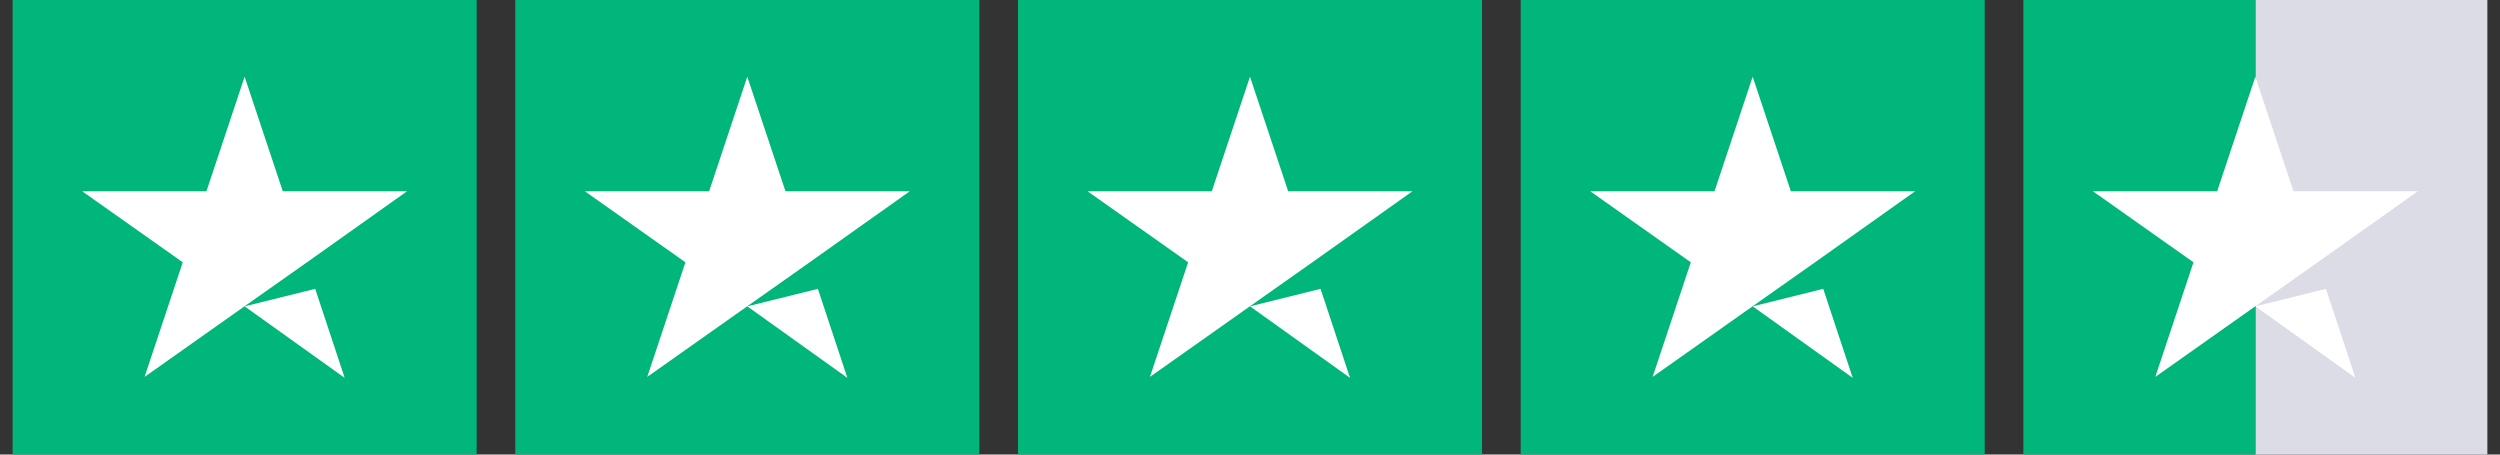
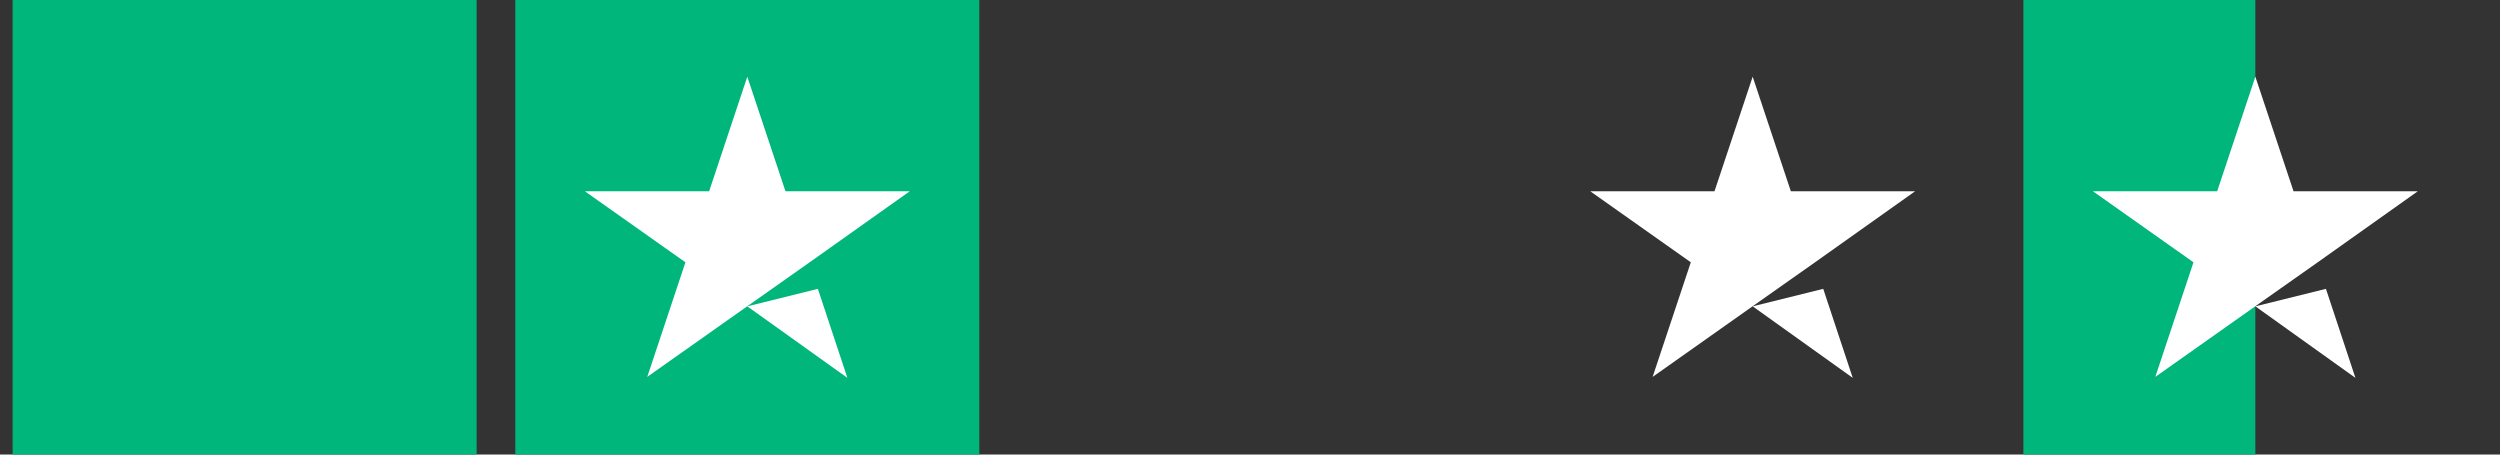
<svg xmlns="http://www.w3.org/2000/svg" width="99" height="18" viewBox="0 0 99 18" fill="none">
  <rect x="0" y="0" width="99" height="18" fill="#333333" stroke="none" />
  <g clip-path="url(#clip0_1914_695)">
    <path d="M18.875 0H0.5V18H18.875V0Z" fill="#00B67A" />
    <path d="M38.781 0H20.406V18H38.781V0Z" fill="#00B67A" />
-     <path d="M58.688 0H40.312V18H58.688V0Z" fill="#00B67A" />
-     <path d="M78.594 0H60.219V18H78.594V0Z" fill="#00B67A" />
-     <path d="M98.5 0H89.312V18H98.5V0Z" fill="#DCDCE6" />
    <path d="M89.312 0H80.125V18H89.312V0Z" fill="#00B67A" />
-     <path d="M9.687 12.131L12.482 11.438L13.649 14.963L9.687 12.131ZM16.118 7.575H11.199L9.687 3.037L8.175 7.575H3.256L7.237 10.387L5.725 14.925L9.706 12.113L12.156 10.387L16.118 7.575Z" fill="white" />
    <path d="M29.593 12.131L32.388 11.438L33.556 14.963L29.593 12.131ZM36.025 7.575H31.105L29.593 3.037L28.081 7.575H23.162L27.143 10.387L25.631 14.925L29.613 12.113L32.062 10.387L36.025 7.575Z" fill="white" />
-     <path d="M49.5 12.131L52.294 11.438L53.462 14.963L49.5 12.131ZM55.931 7.575H51.012L49.5 3.037L47.987 7.575H43.068L47.05 10.387L45.538 14.925L49.519 12.113L51.969 10.387L55.931 7.575Z" fill="white" />
    <path d="M69.406 12.131L72.2 11.438L73.368 14.963L69.406 12.131ZM75.837 7.575H70.918L69.406 3.037L67.894 7.575H62.975L66.956 10.387L65.444 14.925L69.425 12.113L71.875 10.387L75.837 7.575Z" fill="white" />
    <path d="M89.312 12.131L92.107 11.438L93.274 14.963L89.312 12.131ZM95.743 7.575H90.824L89.312 3.037L87.8 7.575H82.881L86.862 10.387L85.35 14.925L89.331 12.113L91.781 10.387L95.743 7.575Z" fill="white" />
  </g>
  <defs>
    <clipPath id="clip0_1914_695">
      <rect width="98" height="18" fill="white" transform="translate(0.5)" />
    </clipPath>
  </defs>
</svg>